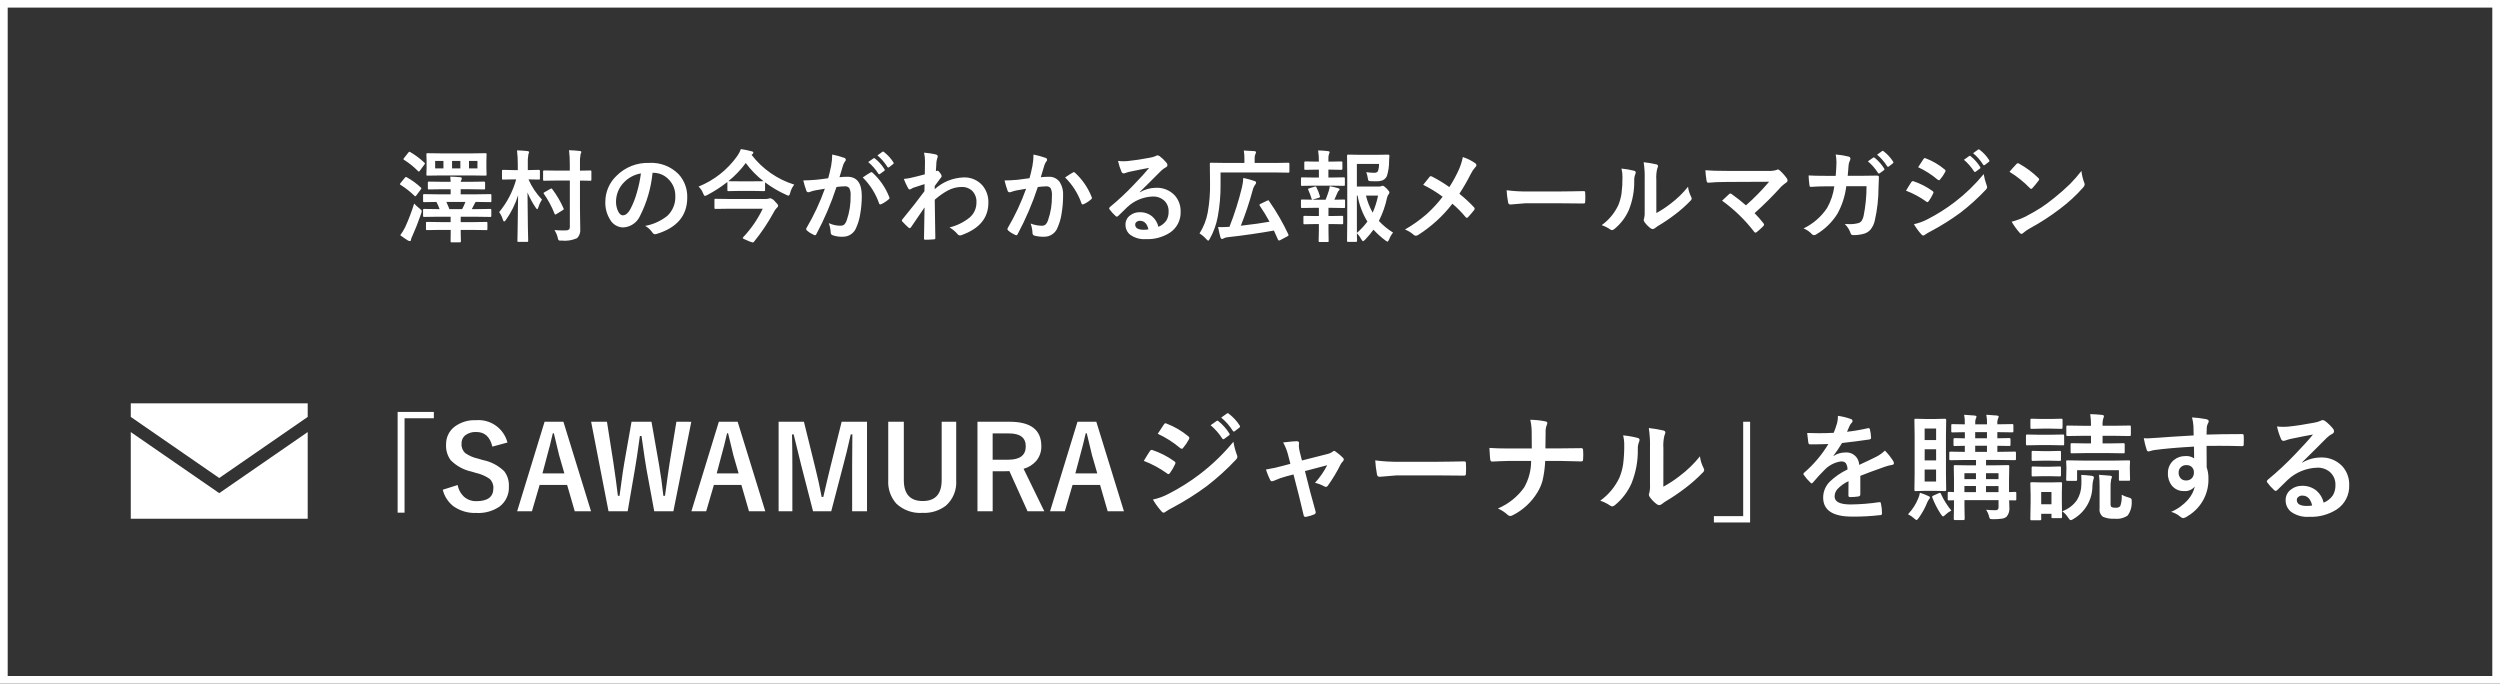
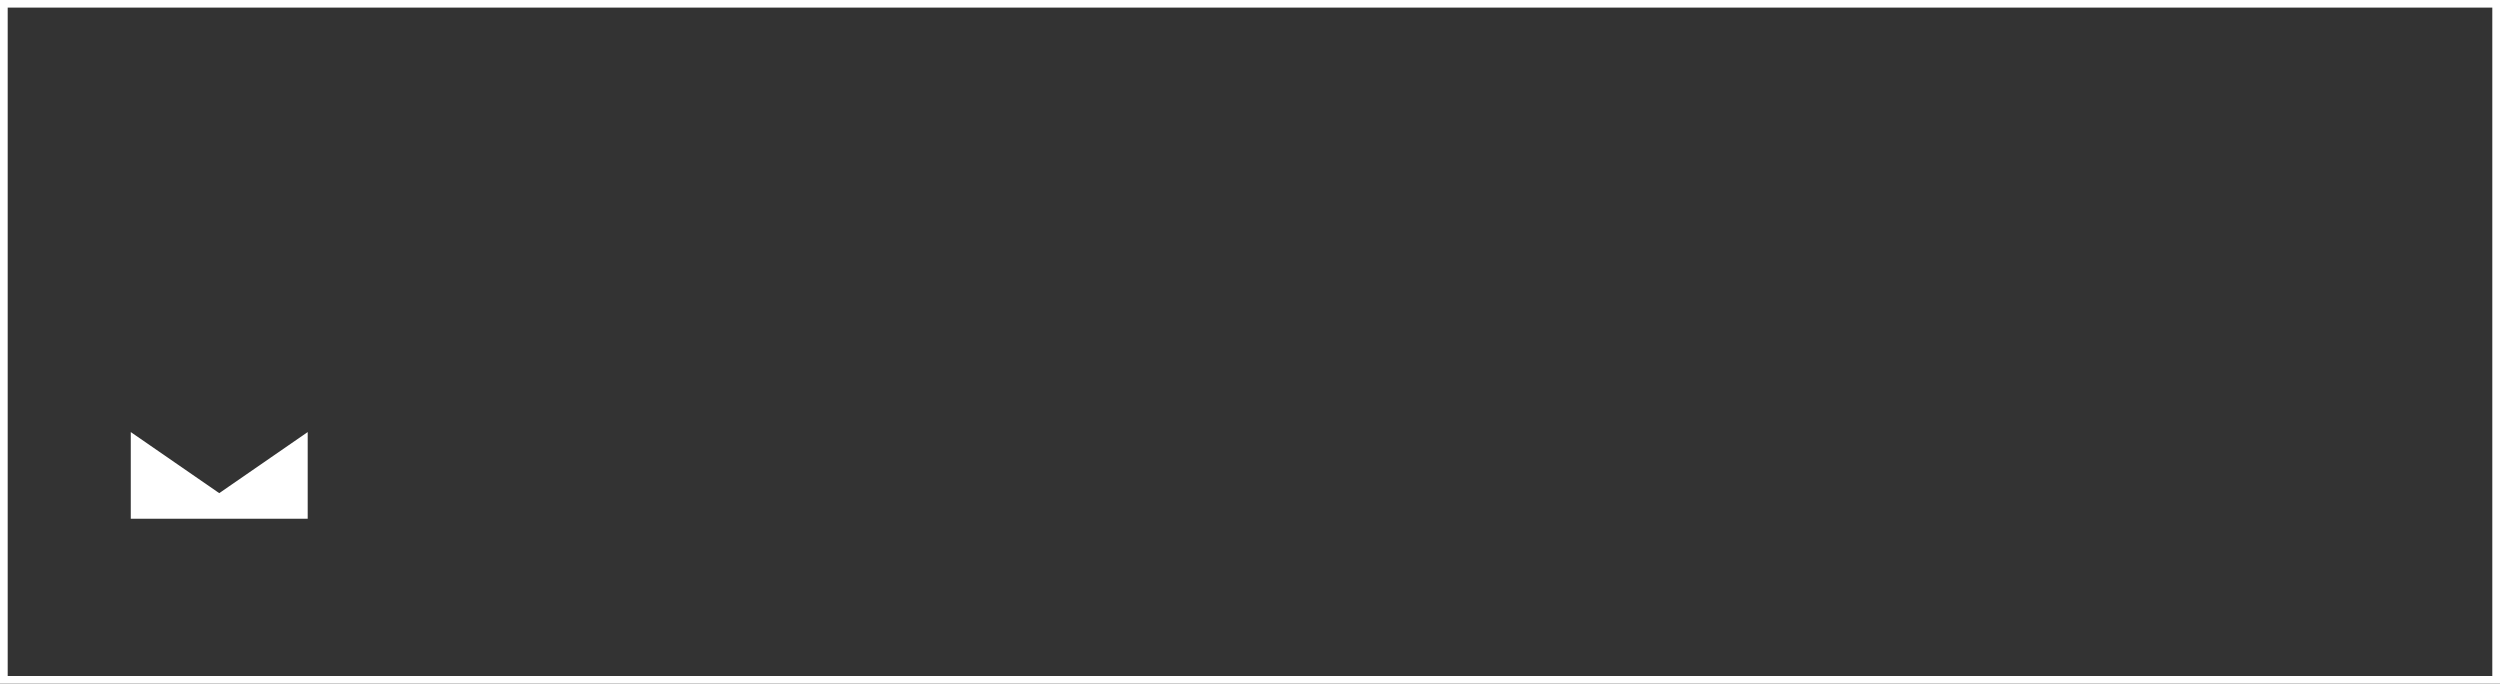
<svg xmlns="http://www.w3.org/2000/svg" id="ban_sjournal" viewBox="0 0 256 70" width="256" height="70">
  <rect x="0" y="0" width="256" height="70" fill="#333333" stroke="none" />
  <defs>
    <style>.cls-1{fill:#fff;}</style>
  </defs>
  <path class="cls-1" d="M.788,.778V69.222H255.212V.778H.788M0,0H256V70H0V0Z" />
-   <path class="cls-1" d="M45.126,23.542l-1.395,.02c-.053,0-.084-.007-.095-.02-.013-.028-.018-.059-.015-.09v-.62c-.004-.032,.002-.064,.017-.092,.028-.015,.06-.022,.092-.017l1.395,.02h1.02v-.551h-1.29l-1.418,.02c-.057,0-.09-.008-.1-.025-.013-.031-.018-.065-.014-.098v-.575c-.005-.036,.002-.073,.02-.105,.03-.013,.063-.018,.095-.015l1.418,.02h.158c-.088-.254-.197-.499-.325-.735l-1.25,.02c-.035,.005-.07-.002-.1-.02-.013-.029-.019-.061-.015-.092v-.583c-.005-.038,.002-.077,.02-.11,.03-.013,.063-.018,.095-.015l1.418,.02h1.29v-.52h-.86l-1.36,.02c-.035,.005-.07-.002-.1-.02-.013-.028-.018-.059-.015-.09v-.592c0-.067,.038-.1,.115-.1l1.36,.02h.86c-.01-.22-.023-.397-.04-.53,.32,.007,.661,.027,1.024,.06,.105,.01,.158,.05,.158,.12-.005,.061-.022,.12-.05,.175-.032,.054-.055,.113-.065,.175h1.005l1.38-.02c.077,0,.115,.033,.115,.1v.59c0,.053-.007,.084-.02,.095-.03,.013-.063,.018-.095,.015l-1.38-.02h-1.005v.52h1.62l1.41-.02c.057,0,.09,.007,.1,.02,.013,.033,.018,.069,.015,.105v.586c.004,.032-.002,.064-.017,.092-.03,.016-.064,.022-.098,.017l-1.41-.02h-.079c-.042,.042-.075,.092-.098,.147-.143,.284-.245,.48-.305,.59h.473l1.41-.02c.057,0,.09,.008,.1,.025,.013,.03,.018,.063,.015,.095v.575c.004,.036-.002,.072-.017,.105-.012,.013-.044,.02-.098,.02l-1.41-.02h-1.61v.551h1.22l1.4-.02c.057,0,.09,.007,.1,.02,.013,.028,.018,.059,.015,.09v.619c.004,.032-.002,.064-.017,.092-.03,.016-.064,.022-.098,.017l-1.4-.02h-1.22v.255l.02,.91c0,.07-.033,.105-.1,.105h-.84c-.06,0-.095-.007-.105-.02-.009-.027-.013-.056-.01-.085l.01-.91v-.255h-1.023Zm2.535-2.865h-1.955c.153,.337,.257,.582,.31,.735h1.31c.128-.237,.24-.483,.335-.735Zm-2.495-4.97h3.13l1.405-.02c.038-.005,.077,.002,.11,.02,.013,.03,.018,.063,.015,.095l-.02,.685v.695l.02,.675c0,.06-.008,.097-.025,.11-.031,.014-.065,.02-.098,.018l-1.405-.02h-3.13l-1.39,.02c-.057,0-.09-.007-.1-.02-.013-.033-.018-.069-.015-.105l.02-.675v-.697l-.02-.685c0-.057,.007-.09,.02-.1,.03-.013,.063-.018,.095-.015l1.389,.018Zm3.725,1.535v-.765h-.866v.765h.866Zm-4.332,0h.85v-.765h-.85v.765Zm1.733-.765v.765h.85v-.765h-.85Zm-3.88,4.37c.17,.183,.354,.352,.551,.505,.15,.113,.225,.198,.225,.255-.009,.08-.026,.159-.05,.236-.315,.903-.617,1.671-.905,2.305-.067,.124-.117,.257-.15,.394,0,.097-.038,.145-.115,.145-.069-.003-.136-.024-.195-.06-.263-.163-.525-.343-.788-.54,.194-.258,.363-.534,.505-.824,.358-.785,.665-1.592,.92-2.416h0Zm-.394-5.27c.518,.302,1,.663,1.435,1.075,.04,.03,.06,.056,.06,.079-.01,.051-.034,.097-.07,.135l-.44,.605c-.057,.067-.095,.1-.115,.1-.038-.005-.071-.027-.09-.06-.426-.434-.902-.817-1.418-1.14-.047-.027-.07-.05-.07-.07,.012-.047,.036-.09,.07-.125l.44-.56c.047-.053,.082-.079,.105-.079,.035,.005,.068,.018,.096,.039h-.003Zm-.36,2.58c.52,.287,1.003,.638,1.435,1.045,.037,.033,.055,.059,.055,.079-.012,.046-.035,.089-.065,.125l-.44,.59c-.053,.07-.092,.105-.12,.105s-.056-.018-.085-.055c-.433-.422-.909-.796-1.422-1.115-.047-.027-.07-.053-.07-.079,.011-.038,.032-.072,.06-.1l.45-.545c.047-.057,.085-.085,.115-.085,.033,.004,.064,.017,.091,.035h-.003Zm10.135,4.385c-.074,.093-.128,.14-.165,.14-.047,0-.09-.058-.13-.175-.083-.281-.211-.547-.38-.788,.808-.983,1.401-2.124,1.74-3.35h-.236l-1.103,.02c-.035,.005-.07-.002-.1-.02-.013-.028-.018-.059-.015-.09v-.76c0-.06,.008-.097,.025-.11,.028-.014,.059-.019,.09-.015l1.103,.025h.4v-.565c.004-.486-.022-.972-.079-1.455,.38,.01,.734,.033,1.06,.07,.117,.013,.175,.048,.175,.105-.012,.078-.036,.154-.07,.225-.059,.342-.079,.689-.06,1.035v.585h.02l1.103-.025c.053,0,.086,.008,.1,.025,.013,.032,.019,.066,.015,.1v.76c0,.053-.008,.084-.025,.095-.028,.014-.059,.019-.09,.015l-1.055-.02c.336,.766,.805,1.467,1.385,2.07-.166,.248-.294,.519-.38,.805-.044,.123-.082,.185-.115,.185-.023,0-.073-.055-.15-.165-.333-.488-.614-1.009-.84-1.555,.003,1.155,.017,2.349,.04,3.58,.007,.233,.015,.577,.025,1.03,.003,.193,.005,.305,.005,.335,0,.057-.007,.09-.02,.1-.03,.013-.063,.018-.095,.015h-.88c-.053,0-.084-.007-.095-.02-.012-.03-.016-.063-.011-.095,0-.033,.005-.285,.015-.755,.027-1.447,.045-2.747,.055-3.9-.285,.907-.711,1.764-1.26,2.54h-.003Zm5.215-4.055l-1.28,.02c-.035,.005-.07-.002-.1-.02-.013-.03-.018-.063-.015-.095v-.84c0-.067,.038-.1,.115-.1l1.28,.02h1.339v-.635c.004-.486-.022-.972-.079-1.455,.413,.013,.778,.039,1.095,.079,.11,.01,.165,.047,.165,.11-.016,.075-.042,.148-.079,.215-.059,.342-.079,.689-.06,1.035v.655l1.045-.02c.06,0,.095,.007,.105,.02s.017,.039,.02,.079v.84c0,.057-.008,.09-.025,.1-.032,.013-.066,.019-.1,.015l-.135-.005c-.27-.007-.573-.012-.91-.015v2.875l.03,2.1c.037,.344-.086,.685-.333,.926-.498,.22-1.044,.304-1.585,.245l-.12,.005c-.069,.01-.139-.012-.19-.06-.038-.075-.064-.154-.079-.236-.064-.28-.178-.547-.335-.788,.274,.027,.572,.04,.895,.04,.083,0,.177-.002,.28-.005,.267,0,.4-.112,.4-.335v-4.771h-1.345Zm-.452,.885c.457,.607,.843,1.265,1.15,1.96,.013,.024,.022,.051,.025,.079,0,.03-.043,.072-.13,.125l-.625,.385c-.035,.022-.072,.04-.11,.055-.023,0-.049-.03-.079-.09-.282-.721-.65-1.406-1.095-2.04-.018-.019-.03-.044-.035-.07,0-.027,.042-.062,.125-.105l.575-.33c.031-.024,.067-.039,.105-.045,.022,0,.053,.026,.093,.076Zm10.265-1.675c-.148,1.537-.582,3.033-1.28,4.411-.308,.695-.985,1.153-1.745,1.182-.543-.014-1.039-.31-1.31-.78-.35-.552-.525-1.197-.5-1.85,.001-1.01,.419-1.975,1.155-2.668,.882-.877,2.087-1.351,3.33-1.31,1.118-.066,2.21,.349,3.003,1.14,.605,.654,.929,1.52,.9,2.41,0,1.853-1.052,3.096-3.155,3.73-.049,.015-.099,.023-.15,.025-.1,0-.196-.07-.29-.21-.186-.267-.431-.487-.715-.645,.844-.15,1.636-.513,2.3-1.055,.537-.525,.824-1.255,.788-2.005,.014-.652-.245-1.281-.715-1.733-.414-.422-.984-.656-1.575-.645l-.041,.003Zm-1.19,.06c-.668,.114-1.282,.44-1.749,.93-.497,.509-.783,1.187-.801,1.898-.018,.394,.07,.786,.255,1.135,.133,.22,.28,.33,.44,.33,.28,0,.537-.208,.77-.625,.291-.56,.521-1.15,.685-1.76,.181-.625,.315-1.263,.399-1.909Zm15.7,1.15c-.202,.252-.346,.546-.42,.86-.047,.177-.105,.266-.173,.266-.087-.013-.17-.043-.245-.09-.762-.341-1.483-.767-2.15-1.27v.788c0,.053-.007,.084-.02,.095-.03,.013-.063,.018-.095,.015l-1.103-.02h-1.418l-1.103,.02c-.036,.005-.073-.002-.105-.02-.013-.028-.018-.059-.015-.09v-.826c-.644,.507-1.334,.954-2.06,1.335-.072,.046-.152,.077-.236,.09-.057,0-.118-.082-.185-.245-.097-.271-.259-.515-.473-.709,1.589-.639,2.961-1.72,3.955-3.115,.16-.222,.287-.466,.375-.725,.37,.048,.736,.124,1.095,.225,.123,.02,.185,.067,.185,.14,0,.067-.04,.128-.1,.158l-.085,.06c1.108,1.446,2.636,2.513,4.374,3.056h0Zm-6.75-.35h.02l1.103,.01h1.418l1.065-.01c-.691-.534-1.304-1.161-1.82-1.865-.512,.696-1.112,1.323-1.786,1.864h0Zm3.524,2.816h-3.44l-1.395,.02c-.053,0-.084-.008-.095-.025-.013-.032-.019-.066-.015-.1v-.8c0-.053,.007-.084,.02-.095,.028-.013,.059-.018,.09-.015l1.395,.02h3.685c.121,.007,.243-.007,.36-.04,.048-.019,.098-.032,.15-.04,.182,.041,.345,.143,.461,.289,.24,.233,.36,.391,.36,.473-.008,.092-.058,.175-.135,.225-.139,.143-.252,.309-.335,.49-.576,1.051-1.245,2.048-2,2.979-.027,.042-.07,.071-.12,.079-.178-.044-.35-.106-.515-.185-.347-.137-.52-.228-.52-.275,0-.02,.02-.052,.06-.095,.81-.858,1.481-1.838,1.99-2.903Zm10.8-4.78l.545-.38c.016-.015,.038-.024,.06-.025,.034,.004,.066,.02,.09,.045,.384,.308,.714,.678,.975,1.095,.019,.022,.029,.05,.03,.079-.005,.038-.027,.071-.06,.09l-.43,.315c-.022,.02-.049,.032-.079,.035-.041-.004-.077-.029-.095-.065-.281-.448-.631-.849-1.036-1.189h0Zm.945-.679l.51-.37c.019-.014,.042-.023,.065-.025,.034,.005,.066,.021,.09,.045,.384,.293,.712,.652,.97,1.06,.017,.023,.028,.05,.03,.079-.002,.041-.025,.078-.06,.1l-.41,.32c-.022,.02-.049,.032-.079,.035-.041-.004-.077-.029-.095-.065-.276-.444-.62-.841-1.02-1.178h0Zm-5.041,2.336c.105-.368,.207-.798,.305-1.29,.067-.375,.102-.754,.105-1.135,.416,.083,.825,.195,1.225,.335,.098,.019,.168,.105,.165,.205,0,.06-.026,.117-.07,.158-.09,.119-.159,.252-.205,.394-.053,.153-.118,.37-.195,.65-.077,.257-.135,.45-.175,.58,.272-.031,.546-.046,.82-.045,.977,0,1.465,.658,1.465,1.975,0,.621-.055,1.24-.163,1.851-.071,.467-.203,.923-.394,1.355-.207,.58-.76,.965-1.376,.958-.362,.019-.724-.035-1.065-.158-.119-.043-.194-.159-.185-.285-.019-.324-.084-.644-.195-.95,.369,.174,.773,.265,1.182,.265,.15,.01,.298-.036,.415-.13,.106-.121,.187-.262,.236-.415,.285-.819,.421-1.683,.4-2.55,.025-.263-.024-.528-.14-.765-.111-.127-.277-.192-.445-.175-.288,.005-.575,.028-.86,.07-.544,1.663-1.233,3.275-2.057,4.818-.037,.083-.087,.125-.15,.125-.04-.003-.079-.015-.113-.036-.257-.115-.496-.266-.709-.45-.045-.038-.073-.091-.079-.15,0-.042,.015-.082,.04-.115,.751-1.277,1.379-2.622,1.875-4.017-.233,.037-.567,.095-1,.175-.192,.039-.381,.094-.565,.165-.04,.015-.082,.024-.125,.025-.096,0-.18-.065-.205-.158-.125-.345-.23-.698-.315-1.055,.377,0,.827-.023,1.35-.07,.368-.036,.77-.088,1.206-.154h0Zm3.535-.078c.383-.263,.658-.438,.825-.525,.022-.012,.046-.019,.07-.02,.049,.006,.094,.032,.125,.07,.749,.69,1.33,1.541,1.7,2.49,.014,.028,.023,.058,.025,.09-.004,.046-.028,.088-.065,.115-.231,.205-.491,.377-.77,.51-.032,.019-.068,.029-.105,.03-.065,.001-.121-.046-.13-.11-.349-1-.921-1.907-1.674-2.651v.002Zm6.279-2.54c.397,.032,.792,.09,1.182,.175,.147,.04,.22,.112,.22,.215-.003,.05-.015,.099-.035,.145-.052,.142-.085,.29-.1,.44-.003,.07-.012,.208-.025,.415-.01,.183-.02,.352-.03,.505l.085-.03c.022-.012,.046-.019,.07-.02,.077,0,.168,.079,.275,.236,.083,.09,.14,.2,.165,.32,0,.057-.058,.152-.175,.285-.203,.263-.383,.508-.54,.735v.32c.808-.738,1.851-1.164,2.944-1.204,.737-.037,1.451,.263,1.94,.815,.418,.499,.635,1.135,.61,1.785,0,1.543-.908,2.643-2.725,3.3-.054,.027-.114,.041-.175,.04-.107-.002-.206-.056-.265-.145-.231-.268-.505-.497-.811-.675,.754-.181,1.457-.528,2.061-1.015,.451-.385,.705-.952,.695-1.545,.029-.448-.134-.886-.45-1.205-.294-.263-.681-.4-1.075-.38-.504,.006-.999,.137-1.44,.38-.468,.262-.905,.574-1.305,.93,.003,.52,.013,1.208,.03,2.065,.017,.937,.027,1.559,.03,1.865,0,.083-.045,.125-.135,.125-.3,.027-.603,.04-.91,.04-.077,0-.115-.037-.115-.11v-.036c.01-.788,.028-1.843,.055-3.165-.463,.693-.925,1.37-1.385,2.03-.057,.067-.103,.1-.14,.1-.044-.005-.085-.027-.115-.06-.22-.193-.428-.399-.625-.615-.038-.026-.06-.069-.06-.115,.003-.046,.025-.09,.06-.12,.917-1.113,1.669-2.072,2.255-2.875,0-.357,.003-.6,.01-.73-.587,.183-.976,.31-1.17,.38-.076,.034-.15,.074-.22,.12-.034,.027-.073,.045-.115,.055-.077,0-.145-.062-.205-.185-.156-.291-.295-.592-.414-.9,.233-.021,.465-.056,.695-.105,.443-.1,.928-.221,1.455-.365,.013-.294,.02-.739,.02-1.335,.002-.299-.03-.598-.097-.89v.002Zm10.799,2.62c.105-.368,.207-.798,.305-1.29,.067-.375,.102-.754,.105-1.135,.416,.083,.825,.195,1.225,.335,.098,.019,.168,.105,.165,.205,0,.06-.026,.117-.07,.158-.09,.119-.159,.252-.205,.394-.053,.153-.118,.37-.195,.65-.077,.257-.135,.45-.175,.58,.266-.031,.533-.046,.8-.045,.454-.031,.89,.179,1.15,.551,.246,.404,.363,.873,.335,1.345,.002,.646-.053,1.291-.163,1.928-.072,.467-.204,.922-.394,1.355-.207,.581-.76,.966-1.377,.958-.342,.012-.684-.027-1.015-.115-.122-.038-.2-.158-.185-.285-.016-.324-.08-.644-.19-.95,.358,.143,.739,.219,1.125,.225,.15,.01,.298-.036,.415-.13,.106-.121,.187-.262,.236-.415,.285-.813,.422-1.671,.403-2.533,.026-.268-.023-.538-.14-.78-.111-.127-.277-.192-.445-.175-.288,.005-.575,.028-.86,.07-.545,1.661-1.234,3.271-2.059,4.813-.037,.083-.087,.125-.15,.125-.041-.002-.081-.015-.116-.036-.257-.115-.496-.266-.709-.45-.045-.038-.073-.091-.079-.15,0-.042,.015-.082,.04-.115,.751-1.275,1.378-2.618,1.875-4.012-.233,.037-.567,.095-1,.175-.192,.039-.381,.094-.565,.165-.04,.015-.082,.024-.125,.025-.096,0-.18-.065-.205-.158-.125-.345-.23-.698-.315-1.055,.377,0,.827-.023,1.35-.07,.369-.04,.771-.093,1.208-.16v.002Zm3.644-.079c.383-.263,.66-.438,.83-.525,.021-.013,.045-.019,.07-.02,.049,.006,.094,.032,.125,.07,.749,.69,1.33,1.541,1.7,2.49,.014,.028,.023,.058,.025,.09-.004,.046-.028,.088-.065,.115-.229,.208-.489,.38-.77,.51-.032,.019-.068,.029-.105,.03-.065,.001-.121-.046-.13-.11-.352-1-.926-1.907-1.68-2.653v.003Zm8.614-.985c-.64,.117-1.3,.248-1.98,.394-.146,.031-.29,.073-.43,.125-.065,.029-.134,.046-.205,.05-.105-.003-.196-.074-.225-.175-.155-.355-.274-.724-.355-1.103,.183,.024,.367,.035,.551,.035,.133,0,.265-.005,.394-.015,.703-.07,1.478-.186,2.325-.35,.192-.031,.38-.084,.56-.158,.059-.04,.125-.067,.195-.079,.085,0,.168,.028,.236,.079,.253,.191,.483,.411,.685,.655,.068,.066,.109,.155,.115,.25,0,.111-.07,.209-.175,.245-.163,.089-.314,.199-.45,.325-.21,.207-.598,.595-1.165,1.165-.423,.423-.772,.767-1.045,1.03l.01,.03c.493-.294,1.056-.452,1.63-.46,.72-.037,1.422,.24,1.924,.758,.419,.463,.642,1.071,.62,1.695,.032,.855-.381,1.665-1.093,2.14-.738,.473-1.604,.705-2.48,.665-.567,.039-1.129-.12-1.592-.45-.318-.256-.496-.647-.48-1.055-.002-.367,.174-.712,.473-.925,.276-.217,.619-.332,.97-.325,.468-.018,.926,.135,1.29,.43,.32,.278,.544,.651,.637,1.064,.334-.134,.621-.363,.825-.66,.155-.274,.231-.586,.22-.9,.021-.448-.165-.882-.505-1.175-.31-.253-.702-.385-1.103-.37-.977,.031-1.909,.417-2.622,1.086-.13,.12-.427,.409-.89,.866-.077,.077-.135,.115-.175,.115-.061-.01-.117-.042-.158-.09-.222-.203-.423-.427-.6-.67-.022-.023-.034-.053-.035-.085,.009-.059,.039-.112,.085-.15,.855-.702,1.665-1.456,2.425-2.26,.698-.718,1.229-1.302,1.592-1.752v.003Zm-.08,6.302c-.137-.587-.425-.88-.866-.88-.136-.006-.268,.04-.37,.13-.077,.064-.121,.16-.12,.26,0,.353,.297,.53,.89,.53,.158,0,.316-.015,.471-.045l-.005,.005Zm7.385-5.829v1.24c.01,1.101-.086,2.201-.285,3.285-.146,.794-.421,1.558-.814,2.262-.07,.13-.125,.195-.165,.195s-.108-.055-.205-.165c-.201-.223-.431-.416-.685-.575,.415-.652,.7-1.378,.84-2.139,.18-1.01,.259-2.035,.236-3.06l-.02-1.925c0-.057,.007-.09,.02-.1,.028-.013,.059-.018,.09-.015l1.395,.02h2.034v-.44c.006-.278-.015-.555-.061-.829,.357,.01,.718,.03,1.085,.06,.11,.013,.165,.048,.165,.105-.003,.069-.024,.136-.06,.195-.062,.138-.089,.289-.079,.44v.473h2.086l1.372-.023c.067,0,.1,.038,.1,.115v.775c.005,.038-.002,.077-.02,.11-.024,.013-.052,.018-.079,.015l-1.374-.02h-5.575Zm4.962,2.915c.756,1.081,1.417,2.225,1.978,3.419,.011,.027,.018,.056,.02,.085,0,.044-.038,.083-.115,.12l-.755,.4c-.033,.017-.068,.027-.105,.03-.047,0-.083-.035-.11-.105-.178-.406-.315-.711-.41-.915-1.58,.28-3.172,.508-4.775,.685-.132,.01-.26,.049-.375,.115-.048,.035-.105,.055-.165,.06-.067,0-.119-.053-.158-.158-.074-.253-.155-.608-.245-1.065,.143,.007,.277,.01,.4,.01,.247,0,.502-.01,.765-.03,.52-1.32,.949-2.674,1.282-4.053,.075-.313,.12-.633,.135-.955,.384,.081,.763,.184,1.135,.31,.117,.033,.175,.091,.175,.175-.006,.077-.037,.149-.09,.205-.127,.169-.215,.364-.26,.57-.335,1.234-.74,2.447-1.215,3.634,1.17-.13,2.15-.267,2.94-.41-.304-.566-.639-1.115-1.004-1.644-.017-.023-.028-.05-.03-.079,0-.033,.037-.068,.11-.105l.665-.32c.042-.023,.088-.039,.135-.048,.024,0,.05,.022,.08,.066h-.008Zm12.702,3.242c-.172,.208-.306,.444-.399,.698-.07,.15-.127,.225-.17,.225-.075-.022-.145-.06-.205-.11-.444-.332-.856-.703-1.231-1.111-.263,.366-.552,.712-.866,1.035-.105,.097-.173,.145-.205,.145-.04,0-.102-.072-.185-.215-.118-.223-.268-.426-.446-.605,.003,.197,.008,.392,.015,.585,.003,.127,.005,.195,.005,.205,0,.067-.037,.1-.11,.1h-.788c-.038,.005-.077-.002-.11-.02-.013-.024-.018-.052-.015-.079l.02-2.14v-4.411l-.02-2.17c0-.057,.008-.09,.025-.1,.032-.013,.066-.019,.1-.015l1.27,.02h1.65l1.155-.02c.09,0,.135,.035,.135,.105v.03c-.01,.08-.017,.175-.02,.285-.007,.137-.01,.215-.01,.236,.006,.52-.07,1.038-.225,1.535-.087,.191-.239,.345-.429,.435-.221,.079-.455,.115-.69,.105-.24,0-.42-.003-.54-.01-.079,.004-.157-.015-.225-.055-.037-.065-.059-.136-.065-.21-.032-.225-.088-.446-.165-.66,.265,.041,.532,.063,.8,.065,.106,.009,.212-.014,.305-.065,.064-.052,.109-.124,.125-.205,.057-.207,.084-.421,.079-.635h-2.271v2.315h2.206c.098,.008,.197-.006,.29-.04,.048-.027,.102-.041,.158-.04,.074,0,.205,.092,.394,.275,.19,.2,.285,.333,.285,.4-.003,.065-.028,.126-.07,.175-.089,.112-.149,.244-.175,.385-.173,.821-.454,1.615-.835,2.363,.429,.461,.919,.863,1.455,1.194Zm-3.702,.03c.401-.345,.762-.734,1.075-1.16-.5-.815-.841-1.718-1.005-2.66h-.075l.005,3.82Zm2.17-3.82h-1.243c.148,.613,.38,1.202,.69,1.75,.246-.561,.43-1.147,.551-1.747l.002-.003Zm-6.402,2.093h.34v-.84h-.524l-1.197,.017c-.057,0-.09-.008-.1-.025-.013-.032-.019-.066-.015-.1v-.635c0-.053,.007-.084,.02-.095,.03-.012,.063-.016,.095-.011l1.197,.02h1.21c.127-.31,.235-.61,.325-.9,.045-.159,.08-.321,.105-.485,.29,.052,.578,.12,.86,.205,.097,.03,.145,.068,.145,.115-.002,.051-.028,.097-.07,.125-.061,.05-.107,.116-.135,.19-.117,.29-.227,.54-.33,.75l.985-.02c.053,0,.084,.007,.095,.02,.013,.028,.018,.059,.015,.09v.635c.005,.038-.002,.077-.02,.11-.028,.013-.059,.018-.09,.015l-1.21-.02h-.38v.84h.275l1.12-.02c.053,0,.084,.007,.095,.02,.013,.028,.018,.059,.015,.09v.635c.005,.034-.002,.068-.017,.098-.028,.015-.06,.022-.092,.017l-1.12-.02h-.275v.666l.017,1.065c0,.053-.007,.084-.02,.095-.028,.013-.059,.018-.09,.015h-.8c-.034,.005-.07,0-.1-.017-.014-.029-.019-.061-.015-.093l.024-1.065v-.665h-.339l-1.129,.02c-.035,.005-.07-.002-.1-.02-.013-.03-.018-.063-.015-.095v-.635c0-.053,.007-.084,.02-.095,.03-.013,.063-.018,.095-.014l1.129,.02Zm-.175-3.938h.515v-.811h-.28l-1.103,.02c-.053,0-.084-.007-.095-.02-.014-.028-.02-.059-.017-.091v-.645c0-.07,.037-.105,.11-.105l1.103,.02h.28v-.02c.005-.376-.021-.753-.079-1.125,.339,.005,.678,.028,1.015,.07,.11,.01,.165,.045,.165,.105-.007,.065-.028,.128-.06,.185-.058,.163-.08,.337-.065,.51v.275h.225l1.103-.02c.051-.007,.098,.029,.105,.079,.001,.008,.001,.017,0,.025v.645c0,.074-.035,.11-.105,.11l-1.103-.02h-.225v.81h.35l1.226-.02c.053,0,.084,.008,.095,.025,.013,.032,.019,.066,.015,.1v.635c0,.053-.007,.084-.02,.095-.028,.013-.059,.018-.09,.015l-1.219-.018h-1.845l-1.195,.02c-.038,.005-.077-.002-.11-.02-.013-.028-.018-.059-.015-.09v-.635c0-.06,.008-.097,.025-.11,.032-.013,.066-.019,.1-.015l1.195,.019Zm-.57,1.268c-.016-.026-.027-.055-.03-.085,0-.027,.04-.053,.12-.079l.565-.175c.025-.009,.052-.014,.079-.015,.04,0,.073,.028,.1,.085,.143,.287,.26,.587,.35,.895,.007,.026,.012,.052,.015,.079,0,.037-.038,.069-.115,.095l-.565,.17c-.033,.014-.069,.022-.105,.025-.033,0-.059-.032-.079-.095-.088-.308-.2-.609-.335-.9Zm14.445-.295c.374-.578,.703-1.183,.985-1.812,.178-.404,.31-.827,.394-1.26,.462,.145,.897,.363,1.29,.645,.06,.038,.097,.104,.1,.175,0,.089-.044,.172-.115,.225-.185,.206-.34,.436-.46,.685-.351,.697-.741,1.374-1.168,2.027,.535,.426,1.038,.891,1.505,1.39,.036,.04,.057,.091,.06,.145-.006,.047-.023,.091-.05,.13-.137,.18-.345,.424-.625,.73-.028,.042-.075,.068-.125,.07-.058-.008-.109-.041-.14-.09-.406-.49-.854-.943-1.339-1.355-.973,1.263-2.16,2.346-3.507,3.2-.07,.048-.152,.075-.236,.079-.071,0-.141-.024-.195-.07-.268-.244-.58-.437-.918-.566,.792-.454,1.537-.984,2.225-1.582,.598-.541,1.145-1.135,1.635-1.775-.626-.468-1.294-.876-1.995-1.22,.373-.477,.598-.757,.675-.84,.025-.029,.061-.047,.1-.05,.044,.004,.087,.018,.125,.04,.618,.317,1.213,.678,1.779,1.079h0Zm5.86,.325c.733,.096,1.471,.138,2.21,.125h3.3c.323,0,.74-.005,1.25-.015,.65-.01,1.018-.017,1.103-.02h.05c.09,0,.135,.048,.135,.145,.01,.158,.015,.319,.015,.485s-.005,.326-.015,.48c0,.105-.048,.158-.145,.158h-.037c-1.023-.013-1.785-.02-2.284-.02h-3.686l-1.505,.125c-.124,.006-.23-.089-.236-.214,0,0,0,0,0-.001-.078-.412-.129-.829-.154-1.248h0Zm15.336,2.336c.51-.278,.997-.598,1.455-.955,.668-.502,1.269-1.087,1.79-1.74,.041,.362,.149,.713,.32,1.035,.027,.056,.047,.114,.06,.175-.018,.102-.074,.193-.158,.255-.469,.486-.974,.934-1.512,1.342-.582,.447-1.191,.859-1.824,1.233-.097,.064-.195,.135-.295,.215-.059,.05-.133,.078-.21,.079-.077-.008-.151-.035-.215-.079-.236-.176-.443-.386-.615-.625-.048-.063-.079-.137-.09-.215,0-.055,.014-.109,.04-.158,.058-.256,.079-.518,.06-.78v-3.203c.019-.597-.016-1.194-.105-1.785,.432,.046,.861,.118,1.285,.215,.123,.03,.185,.088,.185,.175-.008,.091-.035,.18-.079,.26-.09,.371-.122,.754-.095,1.135l.003,3.42Zm-3.575-4.555c.439,.039,.873,.115,1.3,.225,.11,.03,.165,.092,.165,.185-.002,.045-.012,.089-.03,.13-.094,.219-.137,.457-.125,.695,.019,1.03-.168,2.053-.551,3.01-.328,.747-.827,1.407-1.457,1.925-.072,.072-.164,.119-.265,.135-.071-.007-.139-.034-.195-.079-.268-.181-.56-.326-.866-.43,.732-.524,1.317-1.226,1.7-2.04,.158-.379,.268-.776,.33-1.182,.073-.567,.106-1.138,.1-1.71,.003-.291-.032-.582-.104-.864Zm13.635,4.569c.32,.323,.621,.665,.9,1.024,.04,.041,.064,.093,.07,.15-.007,.064-.04,.124-.09,.165-.211,.215-.435,.417-.67,.605-.039,.027-.083,.044-.13,.05-.04,0-.082-.03-.125-.09-.934-1.215-2.041-2.288-3.285-3.185,.34-.323,.585-.552,.735-.685,.033-.027,.073-.045,.115-.05,.053,.013,.102,.037,.145,.07,.503,.356,.987,.739,1.45,1.145,.848-.747,1.64-1.555,2.37-2.417l-4.315,.02c-.75,0-1.385,.026-1.905,.079-.1,0-.16-.062-.18-.185-.063-.362-.105-.728-.125-1.095,.463,.047,1.206,.07,2.23,.07h4.2c.287,.02,.575-.013,.85-.095,.043-.029,.093-.046,.145-.05,.065,.002,.127,.03,.17,.079,.276,.245,.524,.52,.74,.82,.045,.067,.072,.145,.079,.225-.002,.091-.054,.173-.135,.215-.172,.12-.336,.251-.49,.394-.868,.962-1.786,1.876-2.752,2.739l.003,.003Zm8.305-3.819c.044-.49,.07-.95,.079-1.38,0-.272-.026-.543-.079-.81,.449,.033,.893,.105,1.33,.215,.103,.02,.177,.11,.175,.215-.001,.068-.018,.135-.05,.195-.079,.148-.125,.312-.135,.48-.003,.067-.017,.235-.04,.505-.013,.197-.03,.387-.05,.57h1.555l1.425-.02c.143,0,.215,.048,.215,.145,0,.053-.005,.194-.015,.425-.013,.32-.022,.54-.025,.66-.001,1.134-.129,2.264-.38,3.37-.075,.357-.237,.691-.473,.97-.199,.207-.455,.35-.735,.41-.337,.083-.683,.121-1.03,.115-.121,.002-.225-.085-.245-.205-.12-.355-.324-.676-.595-.935,.17,.01,.322,.015,.455,.015,.315,.012,.63-.024,.935-.105,.137-.037,.258-.12,.34-.236,.091-.145,.157-.305,.195-.473,.205-1.011,.307-2.04,.305-3.072h-2.074c-.118,.993-.427,1.954-.91,2.829-.544,.867-1.288,1.591-2.17,2.11-.07,.048-.152,.075-.236,.079-.077-.003-.148-.04-.195-.1-.241-.257-.534-.46-.86-.595,.975-.469,1.807-1.192,2.407-2.092,.386-.684,.637-1.436,.74-2.215h-.922c-.443,0-.933,.018-1.47,.055h-.027c-.077,0-.12-.058-.13-.175-.045-.33-.073-.662-.085-.995,.43,.027,.997,.04,1.7,.04l1.074,.002Zm3.3-1.49l.54-.38c.019-.015,.041-.024,.065-.025,.034,.005,.066,.021,.09,.045,.381,.309,.709,.679,.97,1.095,.019,.022,.029,.05,.03,.079-.004,.037-.024,.07-.055,.09l-.43,.315c-.024,.02-.054,.032-.085,.035-.03,0-.06-.022-.09-.065-.281-.447-.63-.848-1.035-1.187h0Zm.94-.681l.515-.37c.019-.015,.041-.024,.065-.025,.033,.005,.063,.02,.085,.045,.386,.292,.716,.651,.975,1.06,.017,.023,.028,.05,.03,.079-.002,.041-.025,.078-.06,.1l-.41,.32c-.022,.02-.049,.032-.079,.035-.041-.004-.077-.029-.095-.065-.277-.444-.623-.842-1.026-1.178h0Zm2.96,3.685l.34-.56c.09-.147,.158-.252,.205-.315,.032-.059,.091-.098,.158-.105,.012,0,.023,.001,.035,.005,.703,.234,1.367,.572,1.969,1.005,.074,.053,.11,.102,.11,.15-.007,.04-.02,.079-.04,.115-.123,.274-.274,.536-.45,.78-.057,.067-.102,.1-.135,.1-.045-.007-.087-.028-.12-.06-.639-.46-1.336-.834-2.072-1.114h0Zm1.241-2.403l.54-.82c.047-.077,.095-.115,.145-.115,.04,.003,.08,.015,.115,.035,.7,.27,1.35,.654,1.924,1.137,.047,.027,.077,.076,.079,.13-.001,.048-.015,.094-.04,.135-.146,.276-.322,.534-.525,.77-.019,.037-.058,.061-.1,.06-.059-.006-.114-.03-.158-.07-.601-.507-1.267-.931-1.98-1.261Zm-.43,5.835c.485-.102,.953-.272,1.39-.505,.987-.504,1.926-1.096,2.805-1.77,1.09-.835,2.08-1.793,2.95-2.855,.064,.39,.164,.774,.3,1.145,.029,.061,.046,.128,.05,.195-.004,.09-.044,.175-.11,.236-.803,.857-1.674,1.647-2.605,2.363-.971,.715-1.994,1.358-3.06,1.923-.206,.102-.405,.219-.595,.35-.042,.047-.101,.076-.165,.079-.084-.006-.161-.053-.205-.125-.287-.319-.54-.667-.755-1.038v.002Zm5.12-6.595l.538-.382c.017-.014,.038-.023,.06-.025,.036,.004,.069,.02,.095,.045,.382,.309,.709,.679,.97,1.095,.018,.023,.028,.05,.03,.079-.003,.038-.026,.072-.06,.09l-.43,.32c-.023,.017-.05,.028-.079,.03-.03,0-.06-.022-.09-.065-.285-.444-.633-.844-1.034-1.187v.002Zm.94-.675l.515-.37c.019-.015,.041-.024,.065-.025,.033,.005,.063,.02,.085,.045,.387,.289,.717,.647,.975,1.055,.018,.025,.028,.054,.03,.085-.002,.041-.025,.078-.06,.1l-.41,.315c-.022,.02-.049,.032-.079,.035-.041-.003-.078-.028-.095-.065-.276-.445-.623-.842-1.026-1.175v.002Zm3.725,1.908c.17-.207,.409-.474,.715-.8,.033-.047,.087-.077,.145-.079,.048,.006,.094,.023,.135,.05,.713,.396,1.371,.886,1.955,1.455,.046,.036,.078,.087,.09,.145-.005,.049-.026,.094-.06,.13-.223,.297-.435,.553-.635,.77-.057,.053-.098,.079-.125,.079-.051-.01-.097-.038-.13-.079-.623-.643-1.325-1.205-2.09-1.671Zm.225,5.11c.477-.124,.941-.295,1.385-.51,.66-.343,1.208-.659,1.645-.945,.383-.25,.817-.57,1.3-.96,.57-.452,1.116-.932,1.638-1.439,.417-.425,.81-.875,1.175-1.345,.043,.409,.139,.81,.285,1.195,.029,.061,.046,.128,.05,.195-.02,.118-.078,.227-.165,.31-.709,.801-1.499,1.528-2.355,2.17-.976,.748-2.009,1.418-3.09,2.005-.244,.133-.474,.292-.685,.473-.047,.055-.113,.091-.185,.1-.071-.01-.135-.05-.175-.11-.313-.35-.588-.731-.822-1.137h0Z" />
-   <path class="cls-1" d="M40.716,42.181h3.71v.652h-3v9.663h-.709v-10.315Zm11.249,3.133l-1.546,.421c-.238-.998-.783-1.497-1.633-1.497-.425-.029-.846,.1-1.182,.363-.231,.212-.356,.514-.343,.827-.026,.37,.119,.731,.394,.981,.389,.265,.826,.453,1.286,.551l.484,.144c.831,.159,1.598,.559,2.206,1.148,.339,.446,.509,.998,.479,1.558,.042,.798-.311,1.566-.945,2.054-.693,.476-1.524,.71-2.363,.663-.835,.039-1.659-.197-2.348-.67-.556-.425-.95-1.028-1.114-1.708l1.523-.484c.089,.501,.353,.955,.744,1.281,.332,.254,.741,.387,1.159,.375,1.169,0,1.754-.437,1.754-1.31,.028-.369-.114-.73-.387-.981-.424-.291-.9-.496-1.402-.606l-.473-.139c-.798-.175-1.528-.576-2.102-1.157-.341-.461-.51-1.026-.479-1.598-.021-.729,.315-1.422,.9-1.857,.627-.455,1.39-.683,2.164-.646,1.487-.124,2.847,.841,3.222,2.285Zm5.729-2.127l2.827,9.165h-1.668l-.779-2.694h-2.815l-.788,2.694h-1.514l2.81-9.167,1.926,.002Zm.098,5.29l-.536-1.857c-.069-.263-.25-1.015-.542-2.256h-.104c-.196,.858-.385,1.606-.566,2.244l-.496,1.869h2.244Zm12.997-5.29l-1.834,9.165h-1.961l-.788-4.269c-.09-.477-.262-1.623-.514-3.438h-.167c-.223,1.623-.393,2.754-.508,3.393l-.743,4.315h-1.961l-1.781-9.167h1.621l.658,4.183c.185,1.235,.339,2.369,.462,3.404h.167c.038-.263,.091-.643,.158-1.142,.131-1.004,.24-1.746,.328-2.227l.744-4.217h2.042l.767,4.356c.189,1.096,.338,2.172,.45,3.23h.167c.038-.265,.119-.863,.243-1.794,.081-.592,.154-1.094,.219-1.506l.704-4.287,1.527,.004Zm4.748,0l2.828,9.165h-1.668l-.779-2.694h-2.815l-.788,2.694h-1.514l2.81-9.167,1.926,.002Zm.098,5.29l-.536-1.857c-.069-.263-.25-1.015-.542-2.256h-.104c-.196,.858-.385,1.606-.566,2.244l-.496,1.869h2.244Zm13.148-5.29v9.165h-1.523v-4.632c0-.708,.008-1.787,.023-3.237h-.166c-.297,1.331-.549,2.371-.757,3.12l-1.241,4.749h-1.862l-1.207-4.69c-.073-.277-.333-1.336-.779-3.179h-.167c.023,1.061,.035,2.148,.035,3.259v4.61h-1.408v-9.167h2.591l1.154,4.679c.263,1.042,.484,2.05,.663,3.023h.167c.066-.258,.189-.785,.369-1.581,.131-.573,.244-1.046,.34-1.418l1.171-4.702h2.595Zm9.133,0v6c.07,.985-.322,1.946-1.062,2.599-.689,.518-1.539,.778-2.4,.733-.981,.068-1.947-.274-2.666-.945-.584-.654-.883-1.513-.831-2.388v-6h1.595v5.977c0,1.428,.646,2.143,1.937,2.143s1.937-.714,1.939-2.143v-5.977l1.488,.002Zm2.175,0h3.294c2.166,0,3.248,.831,3.248,2.492,.017,.558-.173,1.103-.532,1.53-.342,.385-.789,.662-1.286,.796l2.119,4.346h-1.713l-1.857-4.108-.415,.012h-1.299v4.096h-1.557v-9.165Zm1.557,1.194v2.694h1.598c1.196,0,1.794-.458,1.794-1.373,0-.881-.575-1.321-1.725-1.321h-1.668Zm10.616-1.194l2.827,9.165h-1.665l-.779-2.694h-2.818l-.788,2.694h-1.514l2.81-9.167,1.927,.002Zm.098,5.29l-.536-1.857c-.069-.263-.25-1.015-.542-2.256h-.104c-.196,.858-.385,1.606-.566,2.244l-.497,1.867,2.245,.002Zm4.762-1.281l.394-.646c.105-.169,.184-.29,.236-.363,.037-.067,.103-.112,.179-.121,.014,0,.027,.002,.04,.006,.812,.269,1.579,.66,2.273,1.159,.085,.061,.127,.119,.127,.173-.008,.046-.023,.091-.046,.132-.142,.317-.316,.618-.519,.9-.066,.077-.118,.115-.158,.115-.052-.008-.101-.032-.139-.069-.736-.531-1.539-.965-2.387-1.289v.002Zm1.43-2.775l.623-.945c.053-.088,.108-.132,.167-.132,.047,.003,.092,.017,.132,.04,.807,.31,1.557,.75,2.22,1.304,.054,.031,.089,.087,.092,.15-.001,.056-.017,.11-.046,.158-.168,.318-.371,.616-.606,.889-.022,.043-.067,.07-.115,.069-.066-.007-.129-.034-.179-.079-.694-.586-1.464-1.075-2.288-1.456v.002Zm-.496,6.732c.559-.118,1.099-.314,1.604-.583,1.139-.581,2.222-1.265,3.237-2.042,1.257-.964,2.399-2.069,3.404-3.294,.074,.45,.189,.892,.346,1.321,.033,.071,.053,.147,.058,.225-.005,.103-.051,.201-.127,.271-.927,.989-1.932,1.902-3.006,2.729-1.121,.826-2.301,1.568-3.53,2.221-.238,.118-.468,.253-.687,.404-.048,.055-.117,.089-.191,.092-.097-.007-.185-.061-.236-.144-.331-.369-.623-.771-.87-1.2v.002Zm5.908-7.61l.623-.439c.02-.016,.044-.027,.069-.029,.041,.005,.08,.023,.109,.052,.44,.355,.818,.781,1.119,1.26,.019,.025,.031,.055,.035,.087-.004,.044-.03,.084-.069,.104l-.496,.369c-.027,.02-.059,.032-.092,.035-.035,0-.069-.026-.104-.079-.329-.51-.732-.969-1.194-1.362v.002Zm1.085-.779l.594-.427c.022-.018,.05-.028,.079-.029,.038,.005,.073,.024,.098,.052,.446,.334,.827,.746,1.125,1.217,.021,.029,.033,.063,.035,.098-.003,.047-.029,.09-.069,.115l-.473,.363c-.026,.023-.058,.037-.092,.04-.048-.004-.09-.034-.109-.079-.32-.512-.721-.969-1.187-1.352v.002Zm7.404,5.821l-.692,.179c-.447,.116-.883,.271-1.304,.462-.068,.029-.14,.049-.213,.058-.077,0-.142-.056-.196-.167-.166-.334-.305-.681-.415-1.038,.605-.097,1.204-.228,1.794-.394l.709-.191-.26-.992c-.109-.417-.272-.819-.484-1.194,.712-.085,1.171-.127,1.378-.127,.169,0,.254,.061,.254,.184,0,.017-.002,.035-.006,.052-.012,.076-.018,.154-.017,.231,.006,.209,.037,.416,.092,.618l.225,.889,2.562-.652c.215-.041,.418-.13,.594-.26,.035-.041,.085-.066,.139-.069,.076,.013,.147,.049,.202,.104,.249,.178,.482,.377,.698,.594,.053,.045,.087,.109,.092,.179-.012,.093-.06,.177-.132,.236-.073,.073-.135,.157-.184,.248-.383,.776-.828,1.519-1.333,2.221-.042,.059-.107,.096-.179,.104-.063-.004-.125-.024-.179-.058-.296-.165-.614-.286-.945-.358,.497-.543,.918-1.15,1.252-1.805l-2.279,.6,.542,2.14c.066,.235,.166,.598,.3,1.09,.105,.373,.186,.671,.243,.894,.011,.036,.016,.072,.017,.109-.004,.098-.072,.183-.167,.208-.25,.106-.512,.186-.779,.236-.038,.01-.076,.016-.115,.017-.092,0-.152-.064-.179-.191-.088-.4-.246-1.057-.473-1.969l-.561-2.188Zm8.365-1.442c.845,.11,1.697,.158,2.55,.144h3.808c.373,0,.854-.006,1.442-.017,.75-.012,1.175-.019,1.275-.023h.058c.105,0,.158,.056,.158,.167,.012,.181,.017,.367,.017,.559s-.006,.376-.017,.551c0,.119-.056,.179-.167,.179h-.047c-1.181-.015-2.06-.023-2.636-.023h-4.254l-1.733,.144c-.143,.006-.265-.105-.271-.248-.09-.474-.15-.953-.178-1.434h-.004Zm17.428-1.228h1.586c.55,0,1.234-.008,2.054-.023h.057c.105,0,.161,.071,.167,.213,.006,.142,.012,.296,.017,.462,0,.154-.006,.306-.017,.456,0,.1-.017,.163-.052,.191-.053,.028-.113,.04-.173,.035l-1.985-.046h-1.673c-.031,.686-.124,1.367-.277,2.036-.118,.419-.295,.819-.525,1.189-.603,.997-1.475,1.804-2.515,2.329-.081,.051-.175,.078-.271,.079-.1-.002-.194-.046-.26-.121-.294-.268-.629-.486-.992-.646,1.072-.454,1.999-1.194,2.678-2.14,.477-.83,.725-1.771,.722-2.729h-2.279c-.231,0-.55,.01-.958,.029l-.741,.035h-.035c-.096,0-.156-.075-.179-.225-.019-.134-.046-.525-.079-1.171,.511,.038,1.181,.058,2.008,.058h2.331c0-.819-.004-1.402-.012-1.748-.006-.402-.054-.802-.144-1.194,.527,.008,1.052,.064,1.569,.167,.119,.031,.179,.087,.179,.167-.012,.09-.039,.178-.079,.26-.08,.23-.113,.473-.098,.715-.005,.632-.011,1.173-.019,1.622l-.004,.002Zm12.081,3.923c.589-.321,1.15-.69,1.679-1.103,.772-.579,1.468-1.254,2.07-2.008,.047,.418,.172,.823,.369,1.194,.031,.064,.054,.132,.069,.202-.02,.117-.084,.222-.179,.295-.542,.561-1.127,1.078-1.749,1.549-.671,.515-1.372,.988-2.1,1.418-.111,.073-.225,.156-.34,.248-.068,.058-.153,.091-.243,.092-.089-.01-.174-.041-.248-.092-.272-.203-.511-.446-.709-.722-.056-.072-.091-.158-.104-.248,.001-.062,.017-.124,.046-.179,.067-.295,.091-.598,.069-.9v-3.693c.022-.689-.019-1.378-.121-2.06,.499,.053,.994,.136,1.482,.248,.142,.035,.213,.102,.213,.202-.009,.105-.041,.208-.092,.3-.104,.428-.141,.87-.109,1.31l-.005,3.947Zm-4.125-5.255c.505,.046,1.006,.133,1.497,.26,.127,.035,.191,.106,.191,.213-.002,.052-.014,.102-.035,.15-.109,.253-.158,.527-.144,.802,.021,1.189-.197,2.37-.64,3.473-.376,.86-.949,1.62-1.671,2.219-.082,.084-.19,.139-.306,.158-.083-.008-.161-.04-.225-.092-.311-.209-.648-.376-1.004-.496,.844-.604,1.519-1.414,1.961-2.354,.182-.439,.31-.898,.38-1.367,.084-.653,.122-1.311,.115-1.969,.005-.336-.034-.671-.115-.996h-.004Zm13.008,8.919h-3.709v-.652h3v-9.663h.709v10.316Zm8.998-10.921c.459,.064,.909,.176,1.345,.335,.089,.025,.149,.109,.144,.202,.003,.067-.026,.132-.079,.173-.085,.08-.154,.176-.202,.283-.015,.038-.042,.096-.079,.173-.069,.165-.137,.321-.202,.467,.724-.082,1.442-.205,2.152-.369,.023-.003,.046-.005,.069-.006,.061,0,.102,.042,.121,.127,.07,.278,.111,.562,.121,.848v.034c0,.085-.067,.137-.202,.158-.919,.134-1.842,.254-2.77,.358-.272,.452-.566,.889-.883,1.31l.012,.023c.349-.235,.761-.361,1.182-.363,.714-.078,1.357,.438,1.435,1.152,.004,.04,.007,.08,.008,.12,.808-.373,1.388-.65,1.742-.831,.33-.163,.631-.378,.894-.635,.311,.317,.589,.666,.829,1.04,.055,.076,.087,.166,.092,.26,0,.088-.06,.144-.179,.167-.246,.036-.487,.096-.722,.179-1.155,.407-2.002,.721-2.539,.941v1.904c0,.119-.075,.19-.225,.213-.277,.04-.557,.059-.837,.058-.105,0-.158-.064-.158-.191,0-.677,.004-1.156,.012-1.437-.433,.197-.823,.477-1.148,.825-.179,.207-.277,.471-.277,.744,0,.542,.546,.814,1.638,.814,.985-.01,1.968-.089,2.942-.236h.035c.077,0,.119,.044,.127,.132,.072,.318,.109,.643,.109,.969v.042c0,.119-.044,.179-.132,.179-.971,.114-1.947,.167-2.925,.158-1.977,0-2.966-.65-2.966-1.95,0-.602,.236-1.18,.658-1.609,.538-.521,1.157-.95,1.835-1.269,.008-.23-.055-.458-.179-.652-.121-.123-.29-.184-.462-.167h-.069c-.623,.1-1.196,.399-1.633,.854-.368,.358-.761,.786-1.182,1.286-.058,.069-.106,.104-.144,.104s-.081-.026-.127-.079c-.251-.236-.477-.497-.675-.779-.026-.031-.043-.069-.046-.109,.006-.052,.035-.099,.079-.127,.977-.841,1.814-1.832,2.48-2.935-.55,.023-1.18,.035-1.89,.035-.088,0-.144-.064-.167-.191-.027-.15-.065-.475-.115-.975,.377,.015,.773,.023,1.189,.023,.5,0,1.01-.013,1.529-.04,.136-.332,.254-.671,.352-1.015,.056-.236,.083-.478,.08-.721h0Zm15.17,9.618c.299,.031,.6,.047,.9,.046,.112,.016,.226-.016,.315-.087,.046-.072,.066-.158,.057-.243v-.698h-3.49v.606l.023,1.31c0,.081-.042,.121-.127,.121h-.866c-.085,0-.127-.04-.127-.121l.023-1.286v-.619l-.496,.012c-.069,0-.11-.008-.121-.023-.02-.035-.028-.075-.023-.115v-.606c0-.058,.008-.093,.023-.106,.038-.018,.08-.025,.121-.02l.158,.006c.108,.008,.221,.014,.34,.017v-1.333l-.023-1.304c0-.061,.008-.098,.023-.109,.034-.015,.072-.021,.109-.017l1.471,.023h.675v-.551h-1.014l-1.592,.023c-.066,0-.104-.008-.115-.023-.015-.034-.021-.072-.017-.109v-.611c0-.066,.008-.104,.023-.115,.034-.015,.072-.021,.109-.017l1.46,.023v-.623c-.292,.004-.555,.009-.788,.017l-.248,.006c-.061,0-.098-.008-.109-.023-.015-.039-.021-.08-.017-.121v-.551c0-.077,.042-.115,.127-.115l1.038,.023v-.63c-.368,.004-.693,.009-.975,.017l-.213,.006h-.079c-.061,0-.098-.008-.109-.023-.015-.032-.021-.068-.017-.104v-.583c-.006-.042,.002-.084,.023-.121,.032-.015,.068-.021,.104-.017l1.26,.023v-.069c.014-.305-.009-.611-.069-.911,.504,.031,.865,.057,1.085,.079,.119,.012,.179,.048,.179,.109,.002,.064-.019,.127-.058,.179-.064,.189-.087,.39-.069,.588v.023h1.206v-.069c.011-.305-.013-.611-.069-.911,.5,.031,.861,.057,1.085,.079,.119,.012,.179,.048,.179,.109-.003,.064-.023,.125-.058,.179-.07,.188-.097,.389-.079,.588v.023l1.512-.023c.04-.005,.08,.003,.115,.023,.015,.036,.021,.076,.017,.115v.583c0,.061-.008,.098-.023,.109-.034,.015-.072,.021-.109,.017l-1.512-.023v.63l1.217-.023c.088,0,.132,.038,.132,.115v.551c0,.069-.01,.112-.029,.127-.032,.016-.068,.022-.104,.017l-.157-.003c-.315-.008-.667-.014-1.056-.017v.621h.191l1.581-.023c.04-.005,.08,.003,.115,.023,.015,.034,.021,.072,.017,.109v.611c0,.066-.008,.104-.023,.115-.034,.015-.072,.021-.109,.017l-1.582-.02h-1.35v.551h.762l1.482-.023c.066,0,.104,.008,.115,.023,.015,.032,.021,.068,.017,.104l-.023,1.408v1.229c.154-.004,.306-.009,.456-.017l.158-.006c.066,0,.104,.008,.115,.023,.015,.032,.021,.068,.017,.104v.606c.005,.04-.003,.079-.02,.115-.014,.015-.051,.023-.113,.023l-.6-.012c.015,.377,.023,.618,.023,.722,.038,.338-.06,.678-.271,.945-.137,.117-.305,.192-.484,.213-.302,.043-.607,.062-.911,.058-.185,0-.294-.019-.328-.058-.054-.093-.088-.196-.102-.302-.064-.214-.159-.418-.28-.605Zm-.012-1.805h1.281v-.623h-1.281v.623Zm1.281-1.939h-1.281v.606h1.281v-.606Zm-2.388-3.577h1.206v-.63h-1.206v.63Zm0,1.39h1.206v-.623h-1.206v.623Zm-1.103,4.125h1.182v-.623h-1.182v.623Zm0-1.333h1.182v-.606h-1.182v.606Zm-3.006-6.156l1.024-.023c.077,0,.115,.044,.115,.132l-.023,1.586v3.964l.023,1.592c0,.088-.038,.132-.115,.132l-1.024-.023h-.986l-1.004,.023c-.061,0-.098-.008-.109-.023-.015-.034-.021-.072-.017-.109l.023-1.592v-3.964l-.023-1.586c0-.066,.008-.104,.023-.115,.032-.015,.068-.021,.104-.017l1.004,.023h.986Zm.104,6.404v-1.231h-1.171v1.229l1.171,.002Zm-1.171-5.423v1.177h1.175v-1.177h-1.175Zm0,3.259h1.175v-1.137h-1.171l-.004,1.137Zm-1.702,5.514c.466-.487,.83-1.062,1.073-1.69,.068-.163,.116-.334,.144-.508,.299,.088,.59,.2,.871,.335,.105,.046,.158,.092,.158,.139-.004,.073-.037,.142-.092,.191-.073,.093-.134,.196-.179,.306-.225,.567-.519,1.104-.874,1.599-.111,.15-.184,.225-.219,.225-.046,0-.121-.048-.225-.144-.194-.181-.414-.332-.651-.451h-.005Zm4.431-.376c-.235,.121-.451,.277-.64,.462-.089,.091-.157,.137-.204,.137s-.126-.083-.236-.248c-.35-.53-.64-1.097-.866-1.69-.01-.025-.015-.052-.017-.079,0-.043,.042-.081,.127-.115l.531-.236c.046-.026,.097-.044,.15-.052,.031,0,.06,.033,.087,.098,.279,.621,.641,1.201,1.075,1.724h-.005Zm13.785-5.886l-1.442,.023c-.061,0-.098-.008-.109-.023-.015-.032-.021-.068-.017-.104v-.773c-.006-.042,.002-.084,.023-.121,.032-.015,.068-.021,.104-.017l1.442,.023h.519v-.779h-.825l-1.575,.023c-.061,0-.098-.008-.109-.023-.015-.032-.021-.068-.017-.104v-.807c-.006-.042,.002-.084,.023-.121,.032-.015,.068-.021,.104-.017l1.575,.023h.825c.003-.399-.023-.799-.079-1.194,.427,.012,.831,.038,1.211,.079,.127,.015,.191,.059,.191,.132-.006,.083-.03,.163-.069,.236-.065,.242-.089,.494-.069,.744h1.206l1.569-.023c.058,0,.092,.01,.104,.029,.015,.034,.021,.072,.017,.109v.811c0,.085-.04,.127-.121,.127l-1.569-.023h-1.206v.779h.675l1.465-.023c.061,0,.098,.01,.109,.029,.015,.034,.021,.072,.017,.109v.773c0,.061-.008,.098-.023,.109-.032,.015-.068,.021-.104,.017l-1.465-.023-2.379-.002Zm-2.443,6.532c0,.088-.035,.132-.104,.132h-.848c-.066,0-.104-.008-.115-.023-.015-.034-.021-.072-.017-.109v-.315h-1.05v.531c.005,.04-.003,.08-.023,.115-.032,.015-.068,.021-.104,.017h-.842c-.044,.006-.088-.002-.127-.023-.015-.034-.021-.072-.017-.109l.029-1.772v-.755l-.029-1.107c0-.066,.01-.104,.029-.115,.036-.015,.076-.021,.115-.017l1.062,.023h.854l1.085-.023c.069,0,.104,.044,.104,.132l-.023,.906v.819l.022,1.694Zm-1.085-2.55h-1.05v1.26h1.05v-1.26Zm6.335-3.214l1.581-.023c.066,0,.104,.008,.115,.023,.015,.032,.021,.068,.017,.104l-.023,.45v.346l.023,1.024c.005,.041-.002,.082-.02,.118-.032,.018-.07,.025-.106,.02h-.9c-.061,0-.096-.008-.104-.023-.011-.037-.015-.076-.012-.115v-.936h-4.281v.961c0,.061-.008,.098-.023,.109-.032,.015-.068,.021-.104,.017h-.866c-.061,0-.098-.008-.109-.023-.015-.032-.021-.068-.017-.104l.023-1.038v-.283l-.023-.525c0-.061,.008-.098,.023-.109,.034-.015,.072-.021,.109-.017l1.581,.023h3.118Zm.854,3.497c.226,.122,.466,.217,.715,.283,.096,.014,.186,.054,.26,.115,.042,.063,.06,.138,.052,.213v.087c.031,.51-.114,1.016-.412,1.431-.393,.266-.868,.381-1.339,.326-.409,.031-.82-.038-1.197-.199-.259-.205-.389-.533-.34-.859v-2.233c.006-.403-.013-.806-.057-1.206,.584,.043,.959,.073,1.125,.092,.134,.012,.202,.056,.202,.132,0,.008-.029,.095-.087,.26-.055,.291-.074,.587-.058,.883v1.621c-.014,.113,.02,.227,.092,.315,.134,.058,.281,.082,.427,.069,.175,.023,.351-.039,.473-.167,.128-.374,.178-.77,.145-1.163h0Zm-6.087,1.69c.615-.215,1.146-.619,1.517-1.154,.29-.478,.444-1.027,.444-1.586,.004-.142,.006-.271,.006-.387,0-.204-.006-.402-.017-.594,.311,.012,.665,.042,1.062,.092,.158,.027,.236,.082,.236,.167-.011,.089-.034,.177-.069,.26-.052,.202-.081,.409-.087,.618-.002,1.391-.742,2.675-1.944,3.375-.081,.062-.176,.104-.277,.121-.069,0-.158-.087-.265-.26-.159-.254-.364-.475-.605-.652Zm-2.348-7.834h1.173l1.241-.023c.04-.005,.08,.003,.115,.023,.015,.032,.021,.068,.017,.104v.842c.006,.042-.002,.084-.023,.121-.034,.015-.072,.021-.109,.017l-1.241-.023h-1.177l-1.229,.023c-.066,0-.104-.01-.115-.029-.015-.034-.021-.072-.017-.109v-.842c0-.061,.008-.098,.023-.109,.034-.015,.072-.021,.109-.017l1.233,.023Zm.283-1.616h.918l1.067-.025c.077,0,.115,.042,.115,.127v.779c0,.088-.038,.132-.115,.132l-1.067-.023h-.917l-1.067,.023c-.061,0-.098-.008-.109-.023-.015-.034-.021-.072-.017-.109v-.779c0-.061,.008-.098,.023-.109,.032-.015,.068-.021,.104-.017l1.067,.025Zm.058,3.294h.755l.981-.023c.069,0,.11,.008,.121,.023,.02,.033,.028,.071,.023,.109v.767c0,.061-.01,.098-.029,.109-.036,.015-.076,.021-.115,.017l-.982-.023h-.755l-.992,.023c-.04,.005-.08-.003-.115-.023-.015-.032-.021-.068-.017-.104v-.767c0-.066,.01-.104,.029-.115,.032-.016,.068-.022,.104-.017l.993,.023Zm0,1.598h.755l.981-.029c.069,0,.11,.008,.121,.023,.02,.033,.028,.071,.023,.109v.755c0,.066-.01,.104-.029,.115-.036,.015-.076,.021-.115,.017l-.982-.021h-.755l-.992,.023c-.04,.005-.08-.003-.115-.023-.015-.034-.021-.072-.017-.109v-.755c0-.061,.01-.1,.029-.115,.032-.016,.068-.022,.104-.017l.993,.028Zm15.467-3.202c-.004-.116-.008-.296-.012-.542-.004-.185-.008-.331-.012-.439-.022-.293-.071-.582-.144-.866,.465,.024,.927,.08,1.385,.167,.219,.038,.328,.113,.328,.225-.013,.097-.048,.19-.104,.271-.05,.108-.084,.222-.098,.34-.004,.053-.011,.304-.023,.755,1.058-.035,2.268-.052,3.63-.052,.073,0,.119,.012,.139,.035,.025,.044,.037,.094,.035,.144,.008,.154,.012,.304,.012,.45s-.004,.296-.012,.45c0,.105-.05,.158-.15,.158h-.046c-.715-.023-1.475-.035-2.279-.035-.485,0-.927,.002-1.327,.006,0,.985,.004,1.717,.012,2.198,.128,.374,.189,.768,.18,1.163,.037,1.559-.768,3.017-2.107,3.816-.136,.107-.293,.184-.462,.225-.133-.023-.256-.087-.352-.182-.265-.215-.572-.373-.9-.465,.666-.279,1.258-.708,1.733-1.252,.342-.384,.58-.849,.692-1.35-.263,.338-.682,.516-1.108,.473-.471,.02-.925-.181-1.229-.542-.288-.359-.435-.81-.415-1.269-.022-.521,.2-1.022,.6-1.356,.331-.277,.75-.424,1.182-.415,.319-.029,.637,.054,.9,.236l-.012-1.206c-1.708,.096-3.071,.215-4.09,.358-.12,.018-.238,.047-.352,.087-.065,.025-.133,.043-.202,.052-.099,0-.184-.07-.202-.167-.128-.388-.227-.786-.295-1.189,.119,.012,.244,.017,.375,.017,.119,0,.475-.021,1.067-.064,.634-.054,1.854-.133,3.662-.237h0Zm-.755,3.035c-.207-.006-.409,.071-.559,.213-.15,.143-.232,.344-.225,.551-.014,.236,.077,.467,.248,.63,.141,.122,.322,.185,.508,.179,.224,.01,.441-.073,.6-.231,.144-.161,.219-.373,.208-.588,.014-.221-.076-.437-.243-.583-.152-.121-.343-.182-.537-.172h0Zm12.975-3.133c-.738,.134-1.5,.284-2.284,.45-.169,.036-.335,.084-.496,.144-.075,.033-.155,.053-.236,.058-.121-.004-.226-.085-.26-.202-.179-.41-.316-.838-.41-1.275,.212,.028,.426,.041,.64,.04,.154,0,.306-.006,.456-.017,.811-.081,1.706-.216,2.683-.404,.221-.035,.438-.095,.646-.179,.068-.046,.145-.078,.225-.092,.098,.002,.192,.034,.271,.092,.291,.22,.556,.474,.788,.755,.078,.077,.125,.179,.132,.288,0,.128-.081,.241-.202,.283-.188,.103-.362,.229-.519,.375-.242,.238-.69,.687-1.345,1.345-.488,.488-.89,.885-1.206,1.189l.012,.035c.57-.339,1.218-.522,1.881-.531,.831-.039,1.639,.283,2.216,.883,.484,.534,.741,1.236,.715,1.956,.037,.986-.439,1.921-1.259,2.469-.851,.546-1.851,.814-2.862,.767-.653,.046-1.302-.136-1.837-.515-.366-.296-.571-.747-.551-1.217,0-.424,.205-.823,.551-1.067,.319-.25,.714-.382,1.119-.375,.54-.02,1.069,.156,1.489,.496,.369,.321,.626,.752,.733,1.229,.385-.154,.717-.419,.952-.762,.179-.316,.267-.675,.254-1.038,.024-.517-.191-1.017-.583-1.356-.359-.293-.812-.445-1.275-.427-1.128,.034-2.206,.477-3.03,1.248-.15,.139-.492,.473-1.024,1.004-.088,.088-.155,.132-.202,.132-.07-.013-.133-.049-.179-.104-.256-.234-.488-.492-.692-.773-.025-.027-.04-.062-.04-.098,.009-.068,.045-.13,.098-.173,.986-.81,1.921-1.681,2.798-2.608,.803-.83,1.414-1.505,1.834-2.024Zm-.087,7.27c-.158-.677-.492-1.015-1.004-1.015-.156-.007-.309,.046-.427,.15-.089,.074-.14,.184-.139,.3,0,.407,.341,.611,1.024,.611,.183,.002,.365-.014,.545-.046h0Z" />
  <g>
    <polygon class="cls-1" points="22.449 50.498 13.391 44.243 13.391 53.117 31.508 53.117 31.508 44.243 22.449 50.498" />
-     <polygon class="cls-1" points="13.391 41.302 13.391 42.692 22.449 48.947 31.508 42.692 31.508 41.302 13.391 41.302" />
  </g>
</svg>